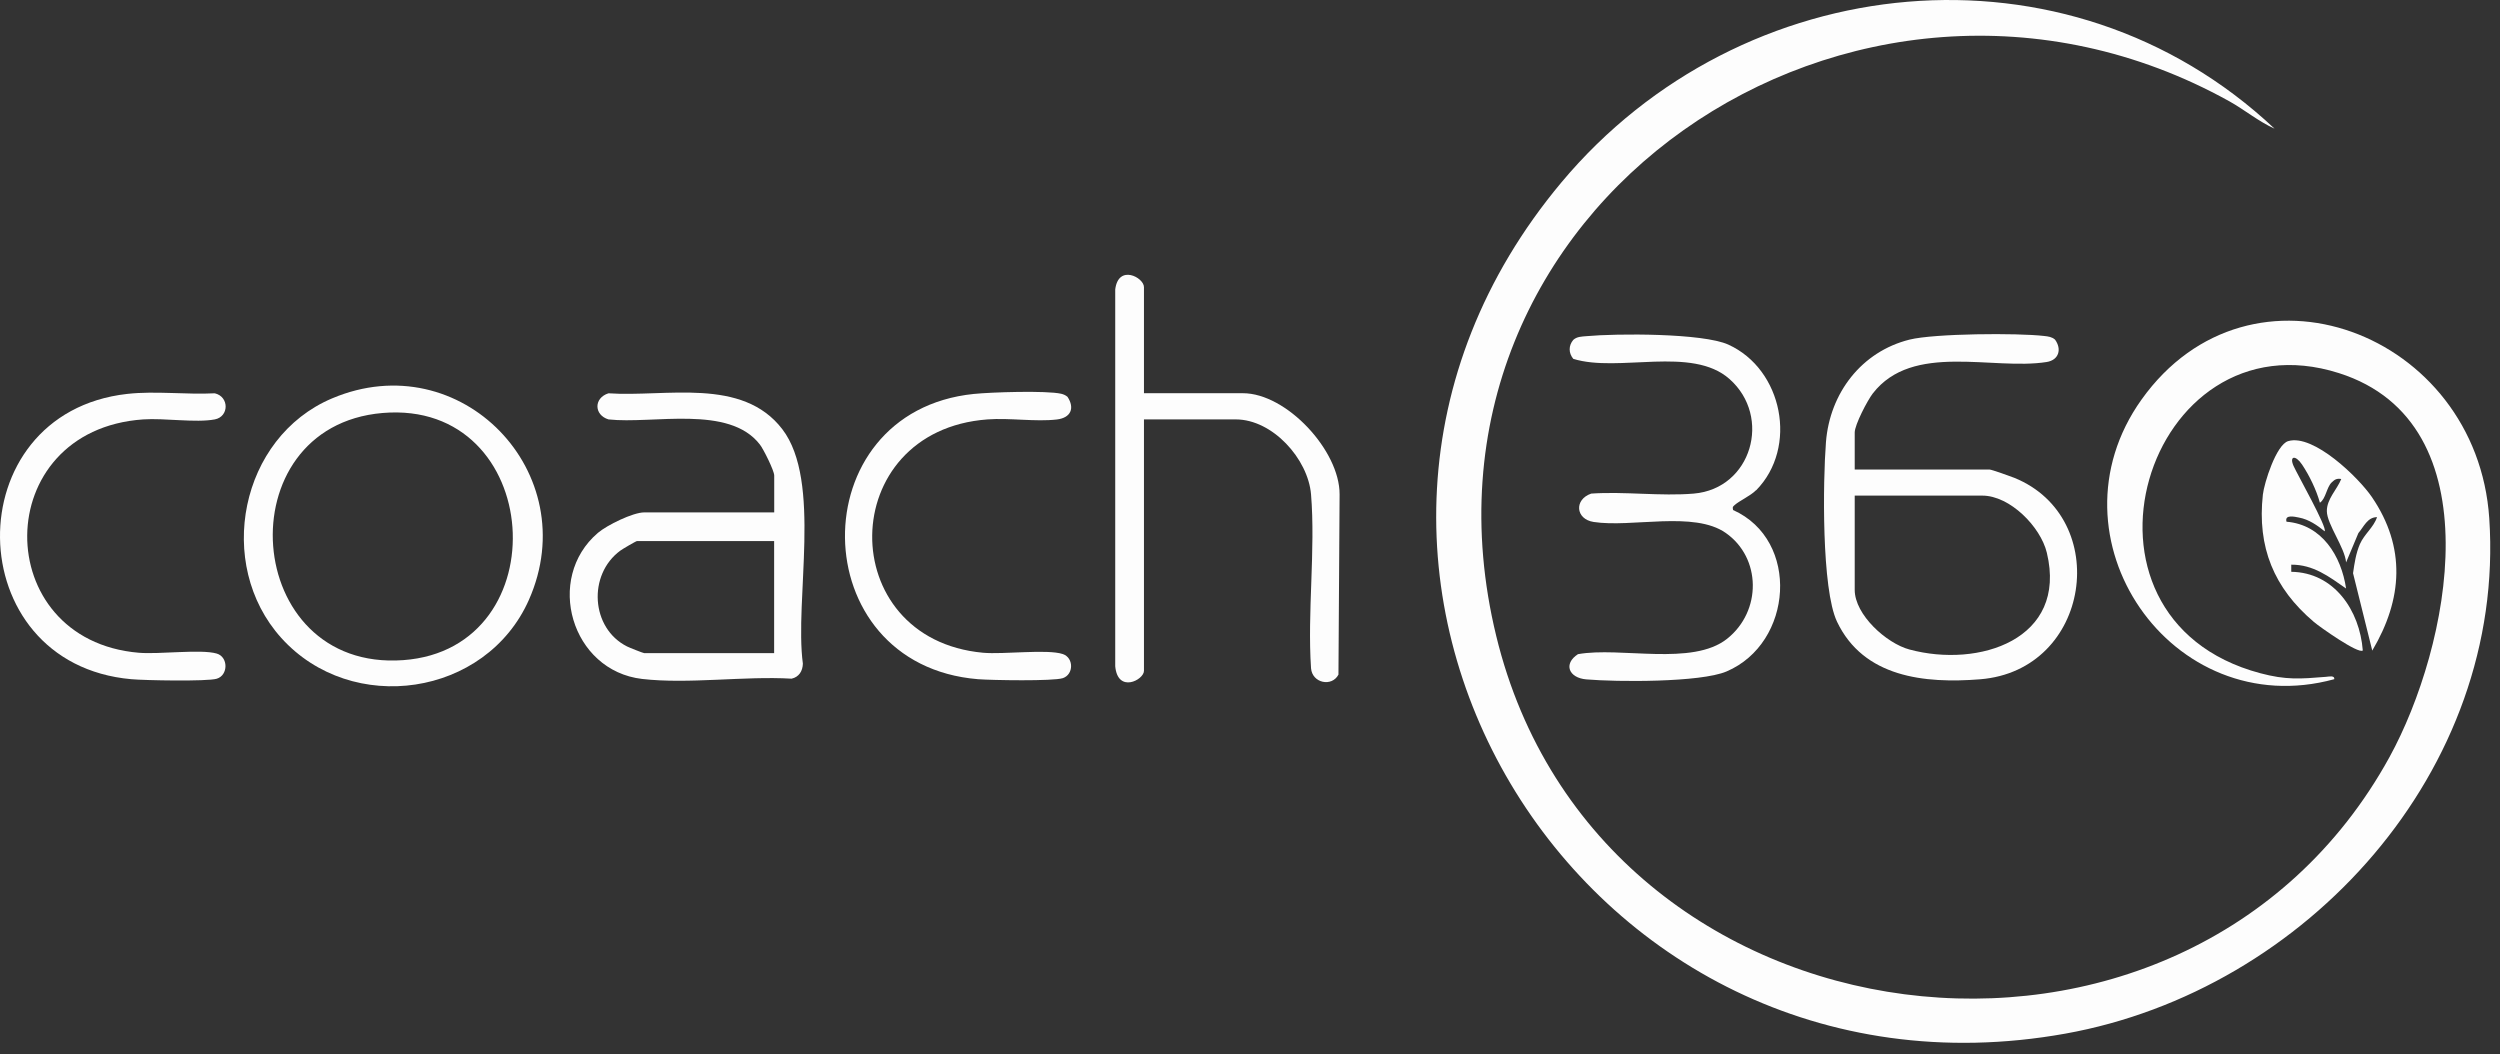
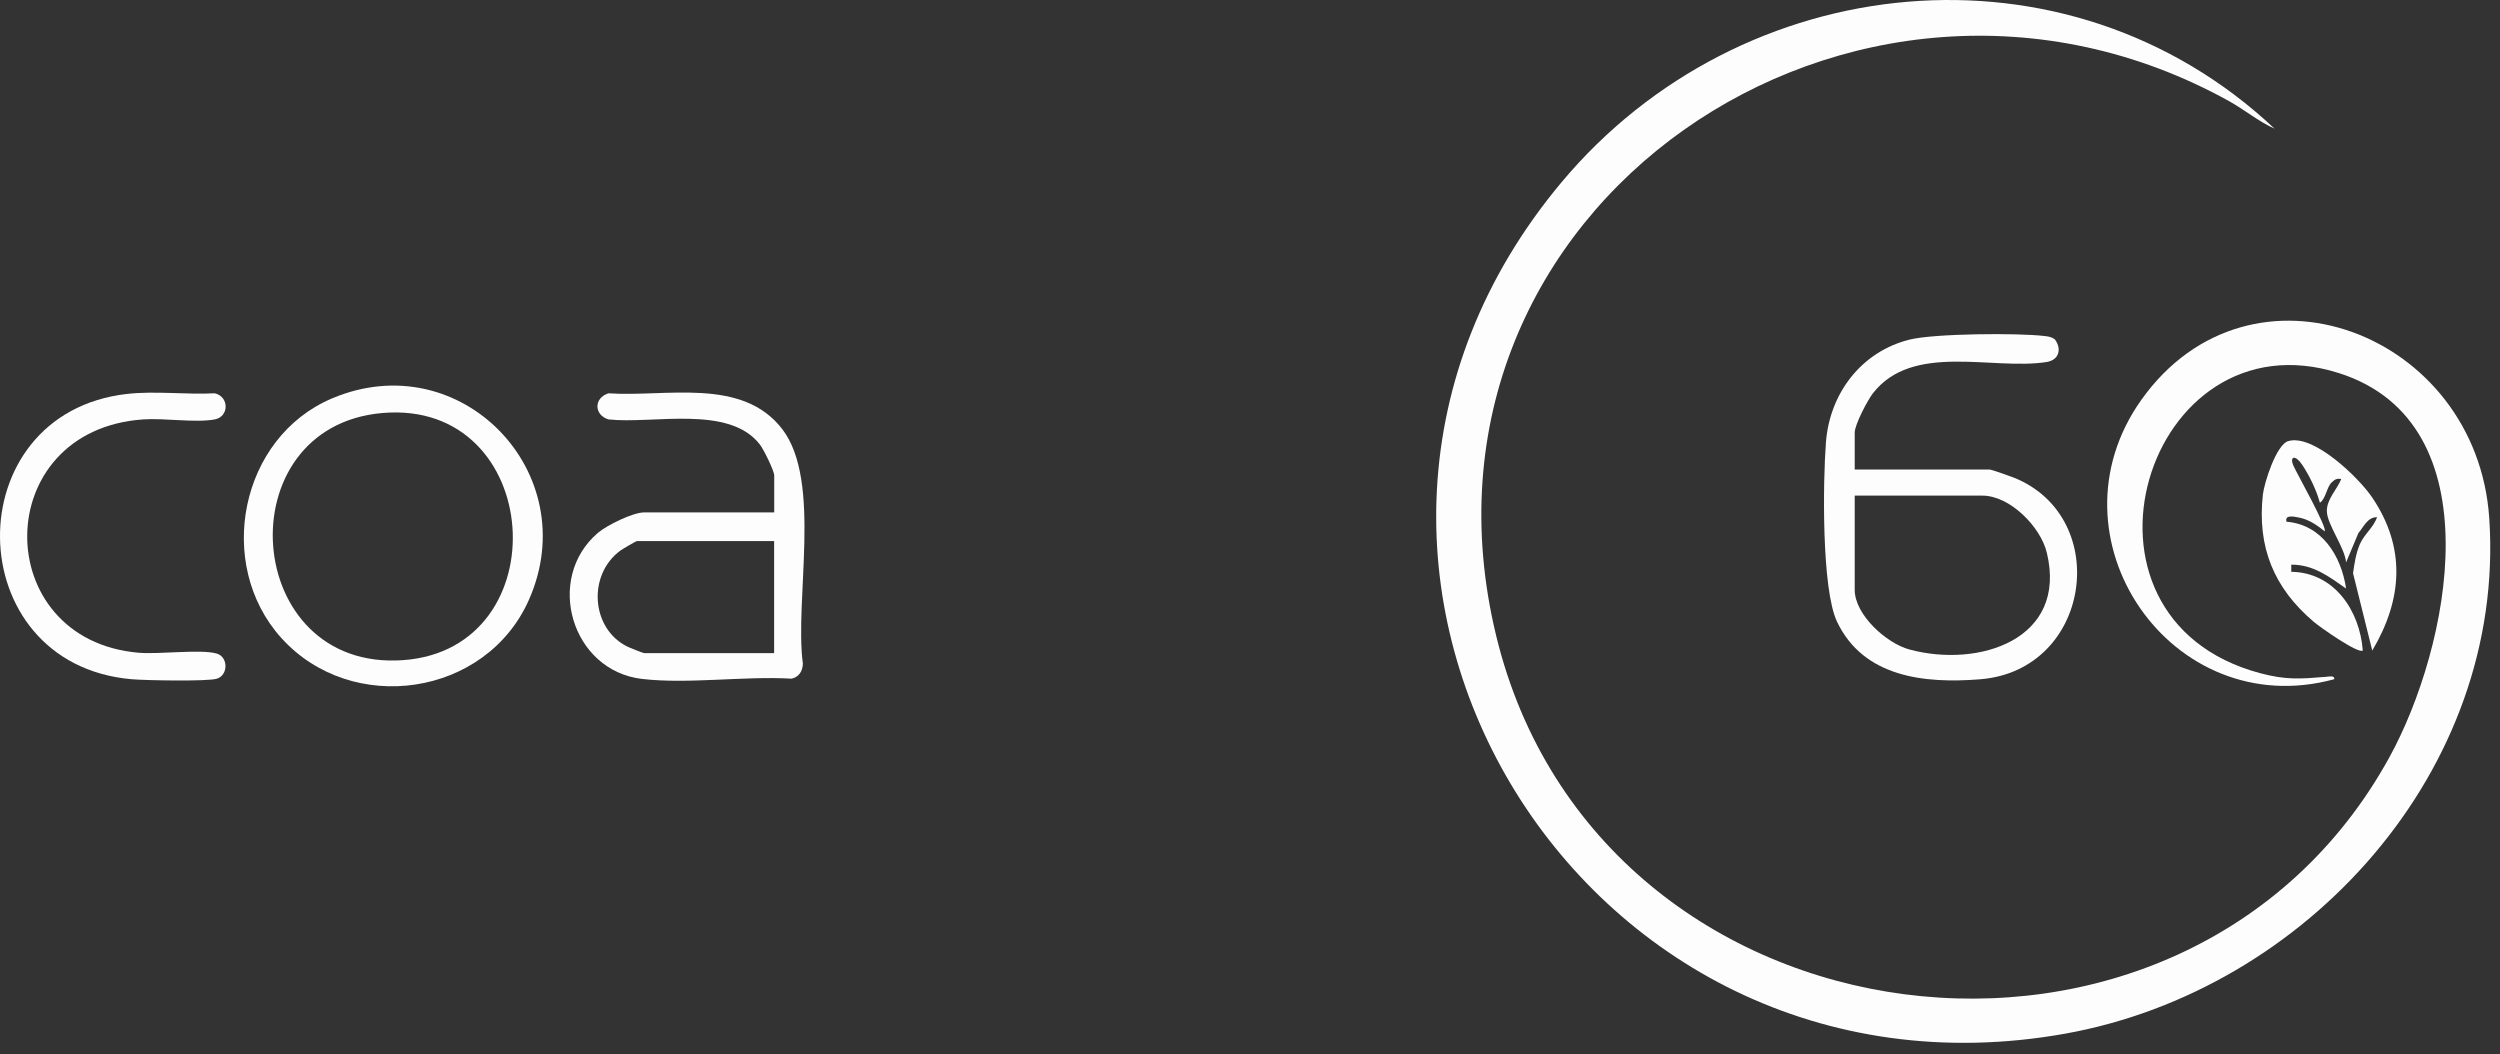
<svg xmlns="http://www.w3.org/2000/svg" fill="none" height="100%" overflow="visible" preserveAspectRatio="none" style="display: block;" viewBox="0 0 147 62" width="100%">
  <rect x="0" y="0" width="147" height="62" fill="#333333" stroke="none" />
  <g id="Logo/Coach">
    <g id="Group">
      <path d="M133.744 7.566C132.798 7.142 131.982 6.455 131.082 5.954C109.14 -6.222 81.853 12.155 87.977 37.39C93.998 62.206 128.483 66.397 140.503 44.516C144.033 38.087 146.772 24.873 137.527 21.938C126.194 18.336 120.664 36.325 132.907 39.586C134.421 39.989 135.248 39.922 136.767 39.798C136.922 39.788 137.289 39.694 137.253 39.937C127.677 42.557 120.137 31.612 125.92 23.498C132.343 14.491 145.64 19.55 146.369 30.48C147.356 45.286 135.609 58.237 121.434 60.779C92.716 65.926 73.068 33.131 91.812 10.724C102.391 -1.922 121.548 -3.901 133.744 7.566Z" fill="#FDFDFD" id="Vector" />
      <path d="M109.057 27.607H116.979C117.103 27.607 118.225 28.01 118.447 28.098C124.214 30.449 122.969 39.426 116.421 39.943C113.171 40.201 109.579 39.834 108.018 36.558C107.104 34.645 107.186 28.289 107.367 25.989C107.595 23.116 109.45 20.677 112.282 19.969C113.729 19.607 118.649 19.571 120.209 19.757C120.437 19.783 120.654 19.809 120.835 19.969C121.243 20.527 121.067 21.173 120.339 21.287C117.155 21.788 112.468 20.114 110.122 23.132C109.807 23.54 109.057 24.977 109.057 25.431V27.602V27.607ZM109.057 29.147V34.682C109.057 36.149 110.923 37.829 112.277 38.191C116.359 39.291 121.584 37.602 120.354 32.501C119.987 30.971 118.184 29.142 116.561 29.142H109.057V29.147Z" fill="#FDFDFD" id="Vector_2" />
      <path d="M45.524 30.129V27.958C45.524 27.679 44.893 26.408 44.681 26.139C42.867 23.783 38.377 24.951 35.777 24.661C34.919 24.398 34.909 23.4 35.777 23.126C39.147 23.359 43.638 22.155 45.999 25.235C48.345 28.294 46.707 35.261 47.209 39.028C47.193 39.462 46.981 39.808 46.547 39.906C43.761 39.741 40.48 40.237 37.757 39.922C33.586 39.436 32.02 34.01 35.157 31.333C35.684 30.883 37.214 30.129 37.88 30.129H45.524ZM45.524 31.814H37.457C37.4 31.814 36.599 32.284 36.475 32.377C34.552 33.788 34.739 36.94 36.868 38.01C36.997 38.077 37.819 38.403 37.875 38.403H45.519V31.819L45.524 31.814Z" fill="#FDFDFD" id="Vector_3" />
      <path d="M16.537 37.508C12.63 33.167 14.114 25.715 19.524 23.426C27.09 20.222 34.403 27.814 31.1 35.271C28.578 40.961 20.687 42.113 16.537 37.508ZM22.491 24.284C13.225 25.08 14.207 39.503 23.71 38.816C32.94 38.149 32.01 23.473 22.491 24.284Z" fill="#FDFDFD" id="Vector_4" />
-       <path d="M67.265 23.121H73.084C75.642 23.121 78.779 26.49 78.768 29.069L78.701 39.668C78.314 40.407 77.161 40.17 77.089 39.296C76.867 35.984 77.358 32.346 77.089 29.069C76.913 26.981 74.825 24.661 72.665 24.661H67.265V39.446C67.265 39.978 65.72 40.785 65.575 39.172V17.023C65.756 15.519 67.265 16.315 67.265 16.883V23.121Z" fill="#FDFDFD" id="Vector_5" />
-       <path d="M103.259 28.821C102.923 29.162 102.282 29.441 101.993 29.7C101.869 29.814 101.874 29.808 101.905 29.989C105.863 31.762 105.434 37.819 101.517 39.483C99.982 40.134 95.073 40.103 93.275 39.948C92.241 39.86 91.91 39.033 92.784 38.465C95.285 38.015 99.507 39.188 101.553 37.56C103.6 35.932 103.564 32.8 101.476 31.338C99.605 30.025 95.941 31.038 93.709 30.692C92.634 30.527 92.551 29.369 93.564 29.023C95.517 28.889 97.667 29.188 99.595 29.023C102.995 28.733 104.204 24.511 101.698 22.289C99.481 20.32 95.166 21.927 92.51 21.101C92.225 20.759 92.225 20.32 92.51 19.984C92.732 19.788 92.995 19.793 93.275 19.767C95.063 19.602 100.117 19.581 101.626 20.263C104.825 21.715 105.739 26.31 103.259 28.832V28.821Z" fill="#FDFDFD" id="Vector_6" />
      <path d="M139.49 38.258L138.359 33.705C138.441 33.126 138.529 32.537 138.762 31.994C139.025 31.395 139.568 31.017 139.77 30.408C139.201 30.408 138.989 30.981 138.674 31.343L137.95 33.069C137.878 32.201 136.829 30.831 136.819 30.061C136.808 29.343 137.423 28.78 137.666 28.165C137.392 28.123 137.289 28.191 137.103 28.366C136.803 28.651 136.757 29.333 136.41 29.56C136.204 28.811 135.79 27.958 135.361 27.317C134.969 26.733 134.602 26.811 134.86 27.395C135.072 27.875 136.86 31.033 136.69 31.24C136.25 30.883 135.759 30.542 135.186 30.434C134.922 30.382 134.323 30.237 134.447 30.677C136.529 30.847 137.666 32.687 137.95 34.604C136.948 33.906 136.023 33.193 134.726 33.203V33.622C137.248 33.658 138.751 35.891 138.932 38.247C138.689 38.48 136.395 36.862 136.054 36.568C133.708 34.578 132.715 32.175 133.057 29.08C133.134 28.398 133.842 26.149 134.545 25.938C136.028 25.498 138.684 28.077 139.47 29.23C141.48 32.185 141.279 35.234 139.496 38.242L139.49 38.258Z" fill="#FDFDFD" id="Vector_7" />
-       <path d="M57.275 23.163C58.283 23.059 61.513 22.956 62.392 23.152C62.531 23.183 62.66 23.24 62.769 23.333C63.208 23.995 62.97 24.568 62.143 24.666C60.888 24.811 59.363 24.563 58.066 24.661C49.12 25.323 49.017 37.576 57.808 38.382C58.996 38.49 61.585 38.154 62.495 38.459C63.141 38.676 63.141 39.658 62.495 39.875C61.937 40.061 58.293 39.999 57.508 39.937C47.188 39.095 47.048 24.206 57.265 23.163H57.275Z" fill="#FDFDFD" id="Vector_8" />
      <path d="M7.483 23.162C9.137 22.976 10.956 23.214 12.63 23.126C13.488 23.328 13.473 24.501 12.63 24.661C11.504 24.873 9.664 24.573 8.419 24.661C-0.635 25.291 -0.625 37.637 8.16 38.382C9.359 38.485 11.809 38.159 12.739 38.428C13.431 38.624 13.431 39.71 12.739 39.911C12.171 40.077 8.501 40.009 7.721 39.937C-2.444 39.033 -2.62 24.299 7.478 23.162H7.483Z" fill="#FDFDFD" id="Vector_9" />
    </g>
  </g>
</svg>